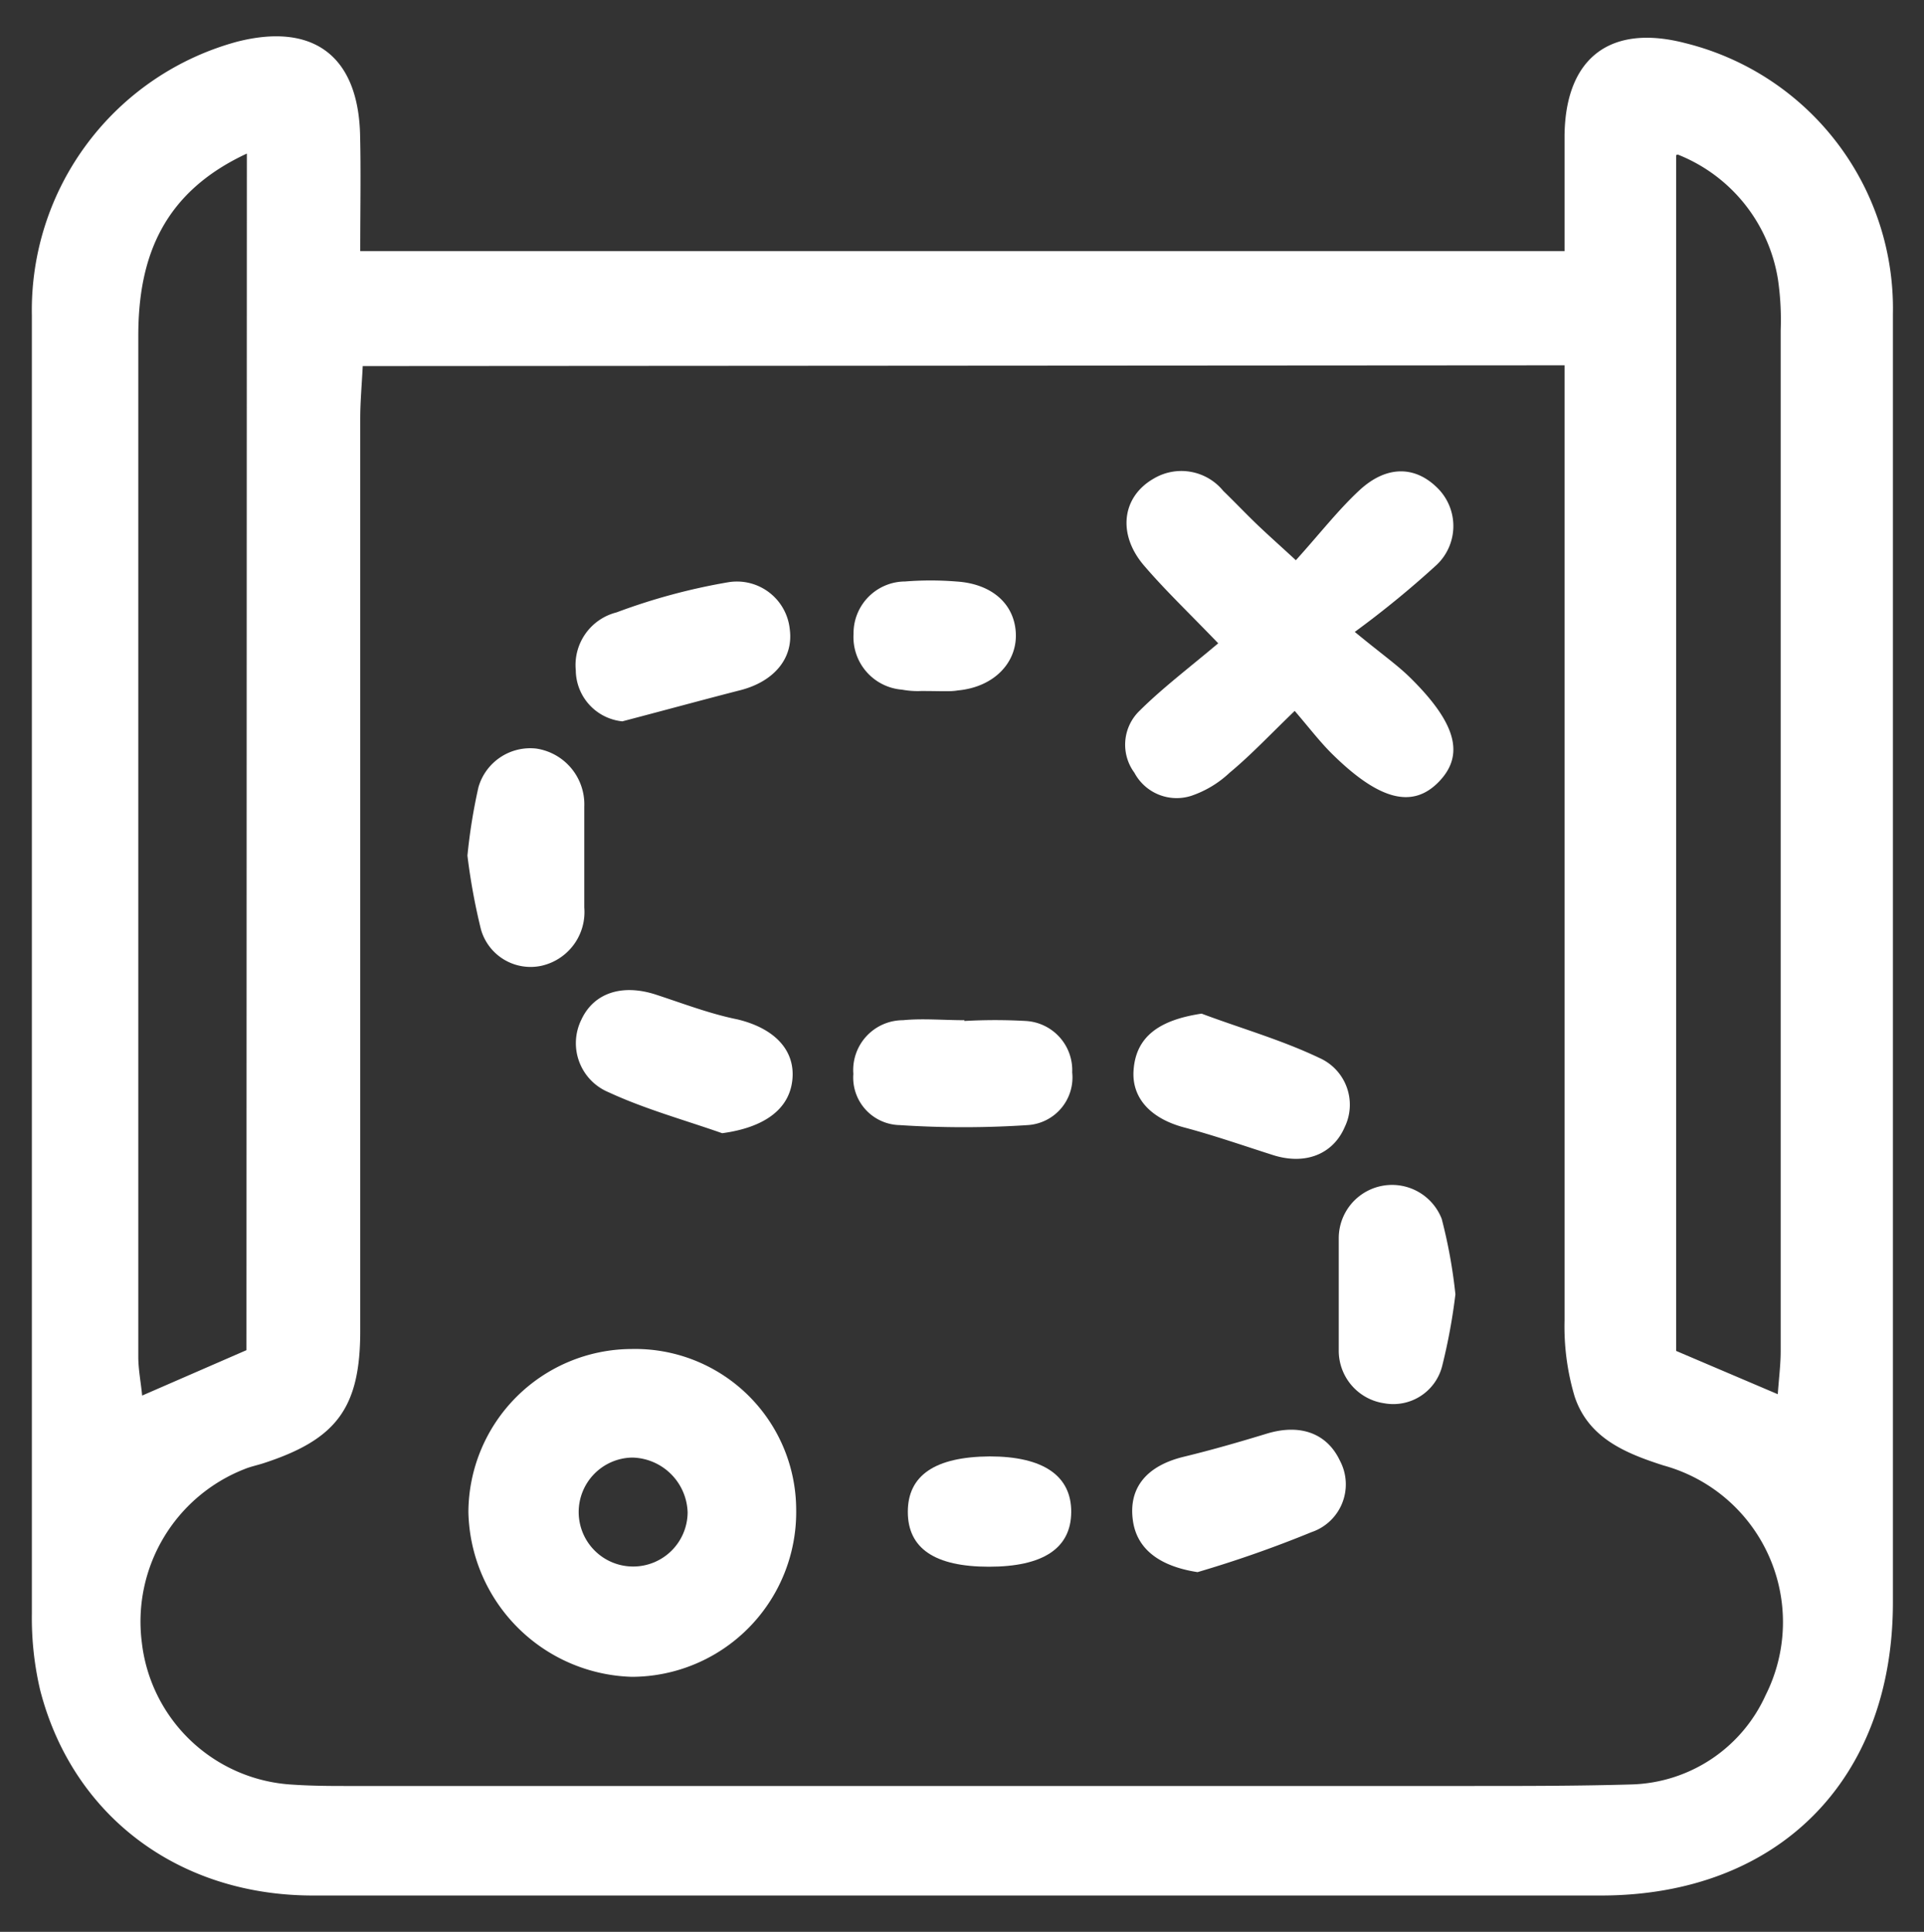
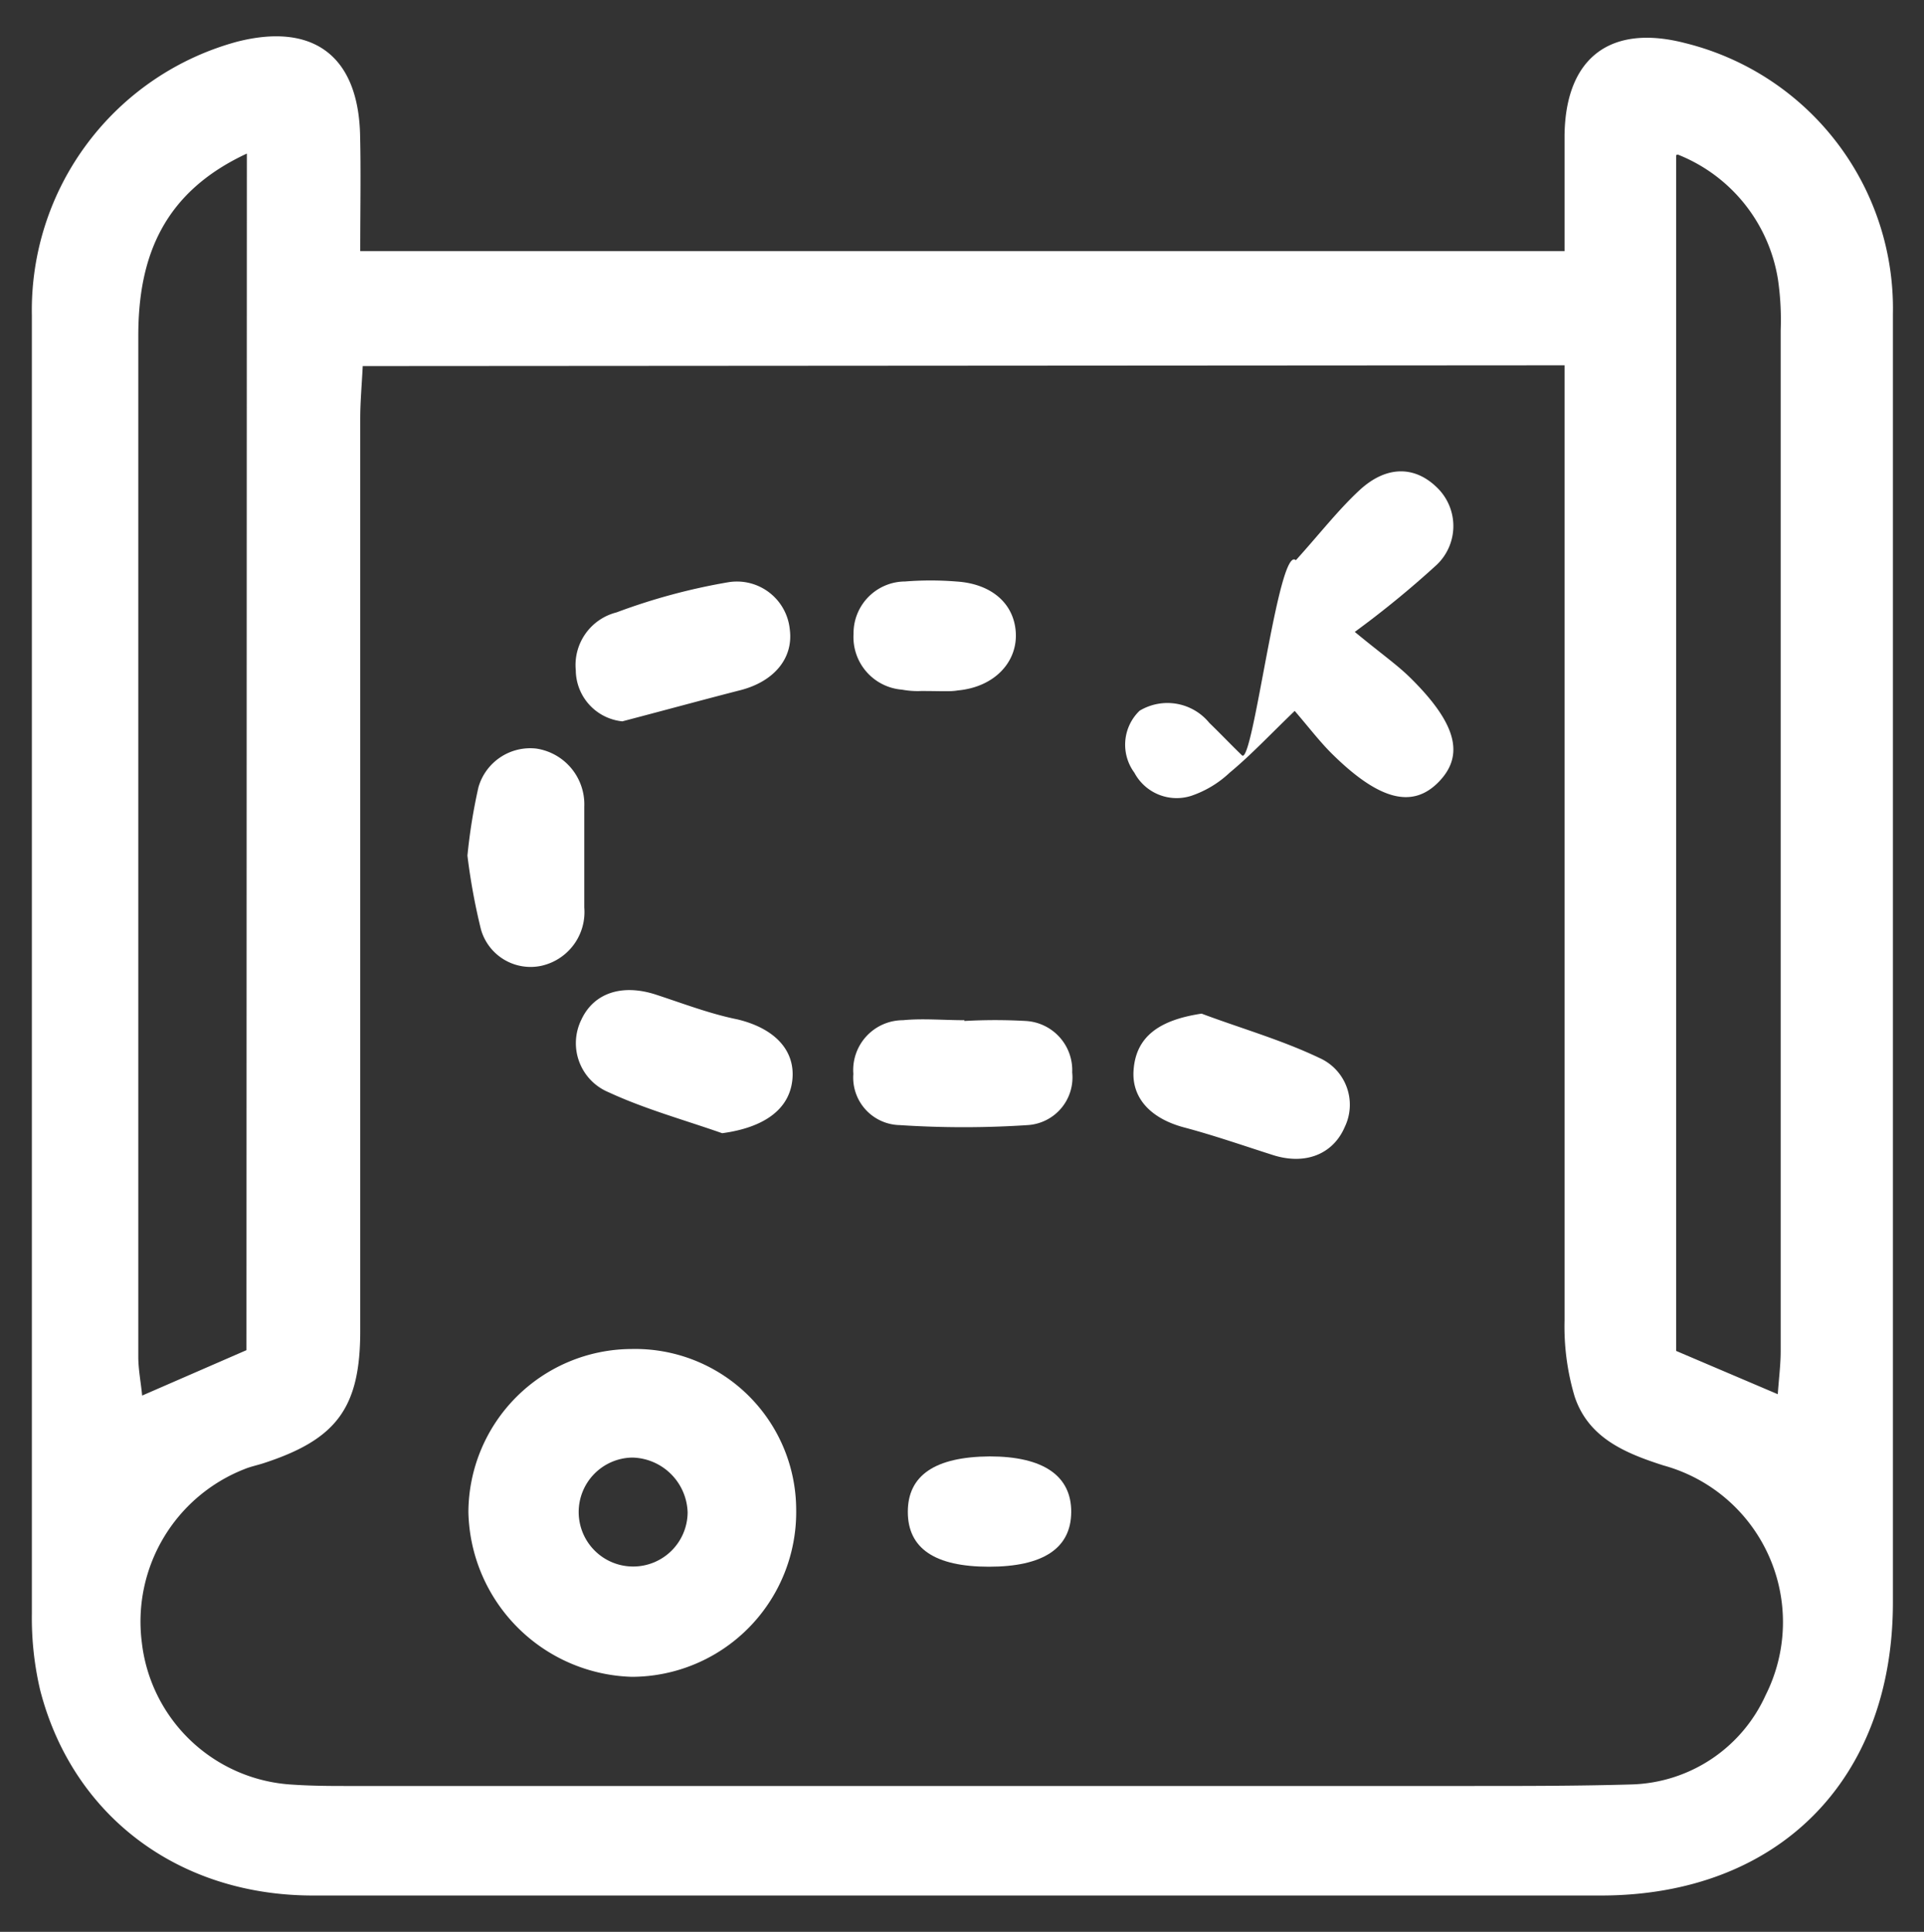
<svg xmlns="http://www.w3.org/2000/svg" id="Layer_1" data-name="Layer 1" viewBox="0 0 99.61 100">
  <rect x="0" y="0" width="99.61" height="100" fill="#333333" stroke="none" />
  <defs>
    <style>.cls-1{fill:#fff;}</style>
  </defs>
  <title>Treasure-map</title>
  <g id="EeSBS0">
    <path class="cls-1" d="M18.65,13H81c0-2,0-4,0-6,.05-4,2.36-5.79,6.28-4.76A14.15,14.15,0,0,1,98,16.26c0,15.5,0,31,0,46.49,0,6.74,0,13.47,0,20.2,0,9.19-5.94,15.16-15.1,15.17q-33.35,0-66.69,0c-7,0-12.46-4.15-14.13-10.63a16.3,16.3,0,0,1-.43-3.94c0-22.41,0-44.82,0-67.23A14.4,14.4,0,0,1,12.27,2.16c3.91-1,6.24.7,6.37,4.73C18.69,8.82,18.65,10.76,18.65,13Zm.13,5.95c-.05,1-.13,1.86-.13,2.72V54.56c0,4.78,0,9.57,0,14.35,0,4-1.26,5.61-5,6.83-.34.11-.69.18-1,.31A8.48,8.48,0,0,0,7.34,85a8.32,8.32,0,0,0,7.81,7.38c.88.06,1.77.07,2.65.07H76.24c2.74,0,5.49,0,8.23-.08a7.86,7.86,0,0,0,6.94-4.62,8.41,8.41,0,0,0-5.28-11.89c-2-.64-3.9-1.43-4.61-3.58A12.69,12.69,0,0,1,81,68.34q0-23.23,0-46.48V18.91Zm-6-11c-4.3,2-5.62,5.31-5.62,9.43q0,26.43,0,52.86c0,.64.13,1.29.2,2l5.4-2.35Zm74,.08v61.9l5.26,2.24c.06-.85.15-1.54.15-2.22q0-26.41,0-52.84a14.52,14.52,0,0,0-.14-2.64A8.37,8.37,0,0,0,86.86,8Z" />
    <path class="cls-1" d="M41.22,78.12a8.53,8.53,0,0,1-8.5,8.68,8.72,8.72,0,0,1-8.47-8.52,8.48,8.48,0,0,1,8.44-8.45A8.34,8.34,0,0,1,41.22,78.12Zm-5.62.17a2.93,2.93,0,0,0-2.87-2.84,2.82,2.82,0,1,0,2.87,2.84Z" />
-     <path class="cls-1" d="M67.09,29c1.27-1.41,2.2-2.61,3.3-3.63,1.39-1.28,2.85-1.26,4-.14a2.77,2.77,0,0,1,0,4,50.27,50.27,0,0,1-4.25,3.48c1.38,1.14,2.19,1.7,2.88,2.38,2.39,2.36,2.81,4,1.47,5.38s-3.06,1-5.56-1.48c-.62-.62-1.16-1.33-1.9-2.19C65.78,38,64.76,39.09,63.66,40a5.43,5.43,0,0,1-2,1.2A2.48,2.48,0,0,1,58.73,40,2.44,2.44,0,0,1,59,36.79c1.19-1.18,2.54-2.2,4.07-3.49-1.55-1.61-2.74-2.74-3.82-4-1.41-1.62-1.18-3.57.47-4.52a2.8,2.8,0,0,1,3.61.63c.57.55,1.12,1.13,1.69,1.68S66.19,28.17,67.09,29Z" />
+     <path class="cls-1" d="M67.09,29c1.27-1.41,2.2-2.61,3.3-3.63,1.39-1.28,2.85-1.26,4-.14a2.77,2.77,0,0,1,0,4,50.27,50.27,0,0,1-4.25,3.48c1.38,1.14,2.19,1.7,2.88,2.38,2.39,2.36,2.81,4,1.47,5.38s-3.06,1-5.56-1.48c-.62-.62-1.16-1.33-1.9-2.19C65.78,38,64.76,39.09,63.66,40a5.43,5.43,0,0,1-2,1.2A2.48,2.48,0,0,1,58.73,40,2.44,2.44,0,0,1,59,36.79a2.8,2.8,0,0,1,3.61.63c.57.55,1.12,1.13,1.69,1.68S66.19,28.17,67.09,29Z" />
    <path class="cls-1" d="M32.22,37.34a2.68,2.68,0,0,1-2.41-2.64,2.81,2.81,0,0,1,2.11-3,31.67,31.67,0,0,1,5.78-1.56,2.75,2.75,0,0,1,3.19,2.45c.19,1.48-.81,2.69-2.57,3.14S34.62,36.71,32.22,37.34Z" />
    <path class="cls-1" d="M24.2,44.29a29.13,29.13,0,0,1,.57-3.54,2.79,2.79,0,0,1,3-2,2.92,2.92,0,0,1,2.48,3c0,1.74,0,3.49,0,5.23A2.85,2.85,0,0,1,28,50a2.67,2.67,0,0,1-3.1-1.89A32.06,32.06,0,0,1,24.2,44.29Z" />
    <path class="cls-1" d="M37.39,58.66c-2-.7-4-1.25-5.88-2.12a2.75,2.75,0,0,1-1.41-3.76c.64-1.38,2.1-1.86,3.84-1.3,1.41.46,2.81,1,4.25,1.29,1.94.47,3,1.62,2.83,3.15S39.53,58.37,37.39,58.66Z" />
    <path class="cls-1" d="M62.21,52.47c2,.75,4.14,1.36,6.09,2.29a2.65,2.65,0,0,1,1.32,3.58c-.61,1.42-2.07,2-3.78,1.43-1.5-.48-3-1-4.5-1.4-1.77-.46-2.77-1.54-2.65-3C58.82,53.67,60,52.8,62.21,52.47Z" />
-     <path class="cls-1" d="M75.35,67a30.14,30.14,0,0,1-.68,3.69,2.61,2.61,0,0,1-3,1.95,2.75,2.75,0,0,1-2.36-2.76c0-1.93,0-3.86,0-5.79a2.76,2.76,0,0,1,5.33-1A26.4,26.4,0,0,1,75.35,67Z" />
-     <path class="cls-1" d="M62,81.38c-1.95-.3-3.15-1.18-3.35-2.69-.23-1.69.73-2.83,2.67-3.29,1.44-.35,2.86-.76,4.27-1.19,1.75-.53,3.12,0,3.78,1.4a2.61,2.61,0,0,1-1.47,3.7A60.59,60.59,0,0,1,62,81.38Z" />
    <path class="cls-1" d="M49.93,52.85a28.1,28.1,0,0,1,3.18,0,2.55,2.55,0,0,1,2.4,2.66,2.47,2.47,0,0,1-2.31,2.73,50.43,50.43,0,0,1-6.62,0,2.46,2.46,0,0,1-2.4-2.65,2.58,2.58,0,0,1,2.57-2.78c1-.1,2.12,0,3.18,0Z" />
    <path class="cls-1" d="M47.7,35.77a4.44,4.44,0,0,1-1-.07,2.73,2.73,0,0,1-2.51-2.89,2.68,2.68,0,0,1,2.67-2.71,16.61,16.61,0,0,1,2.64,0c1.82.11,3,1.13,3.09,2.64s-1.08,2.82-3,3C49.19,35.81,48.74,35.77,47.7,35.77Z" />
    <path class="cls-1" d="M51.2,81.1Q47,81.1,47,78.26t4.24-2.87c2.77,0,4.23,1,4.22,2.88S54,81.1,51.2,81.1Z" />
  </g>
</svg>